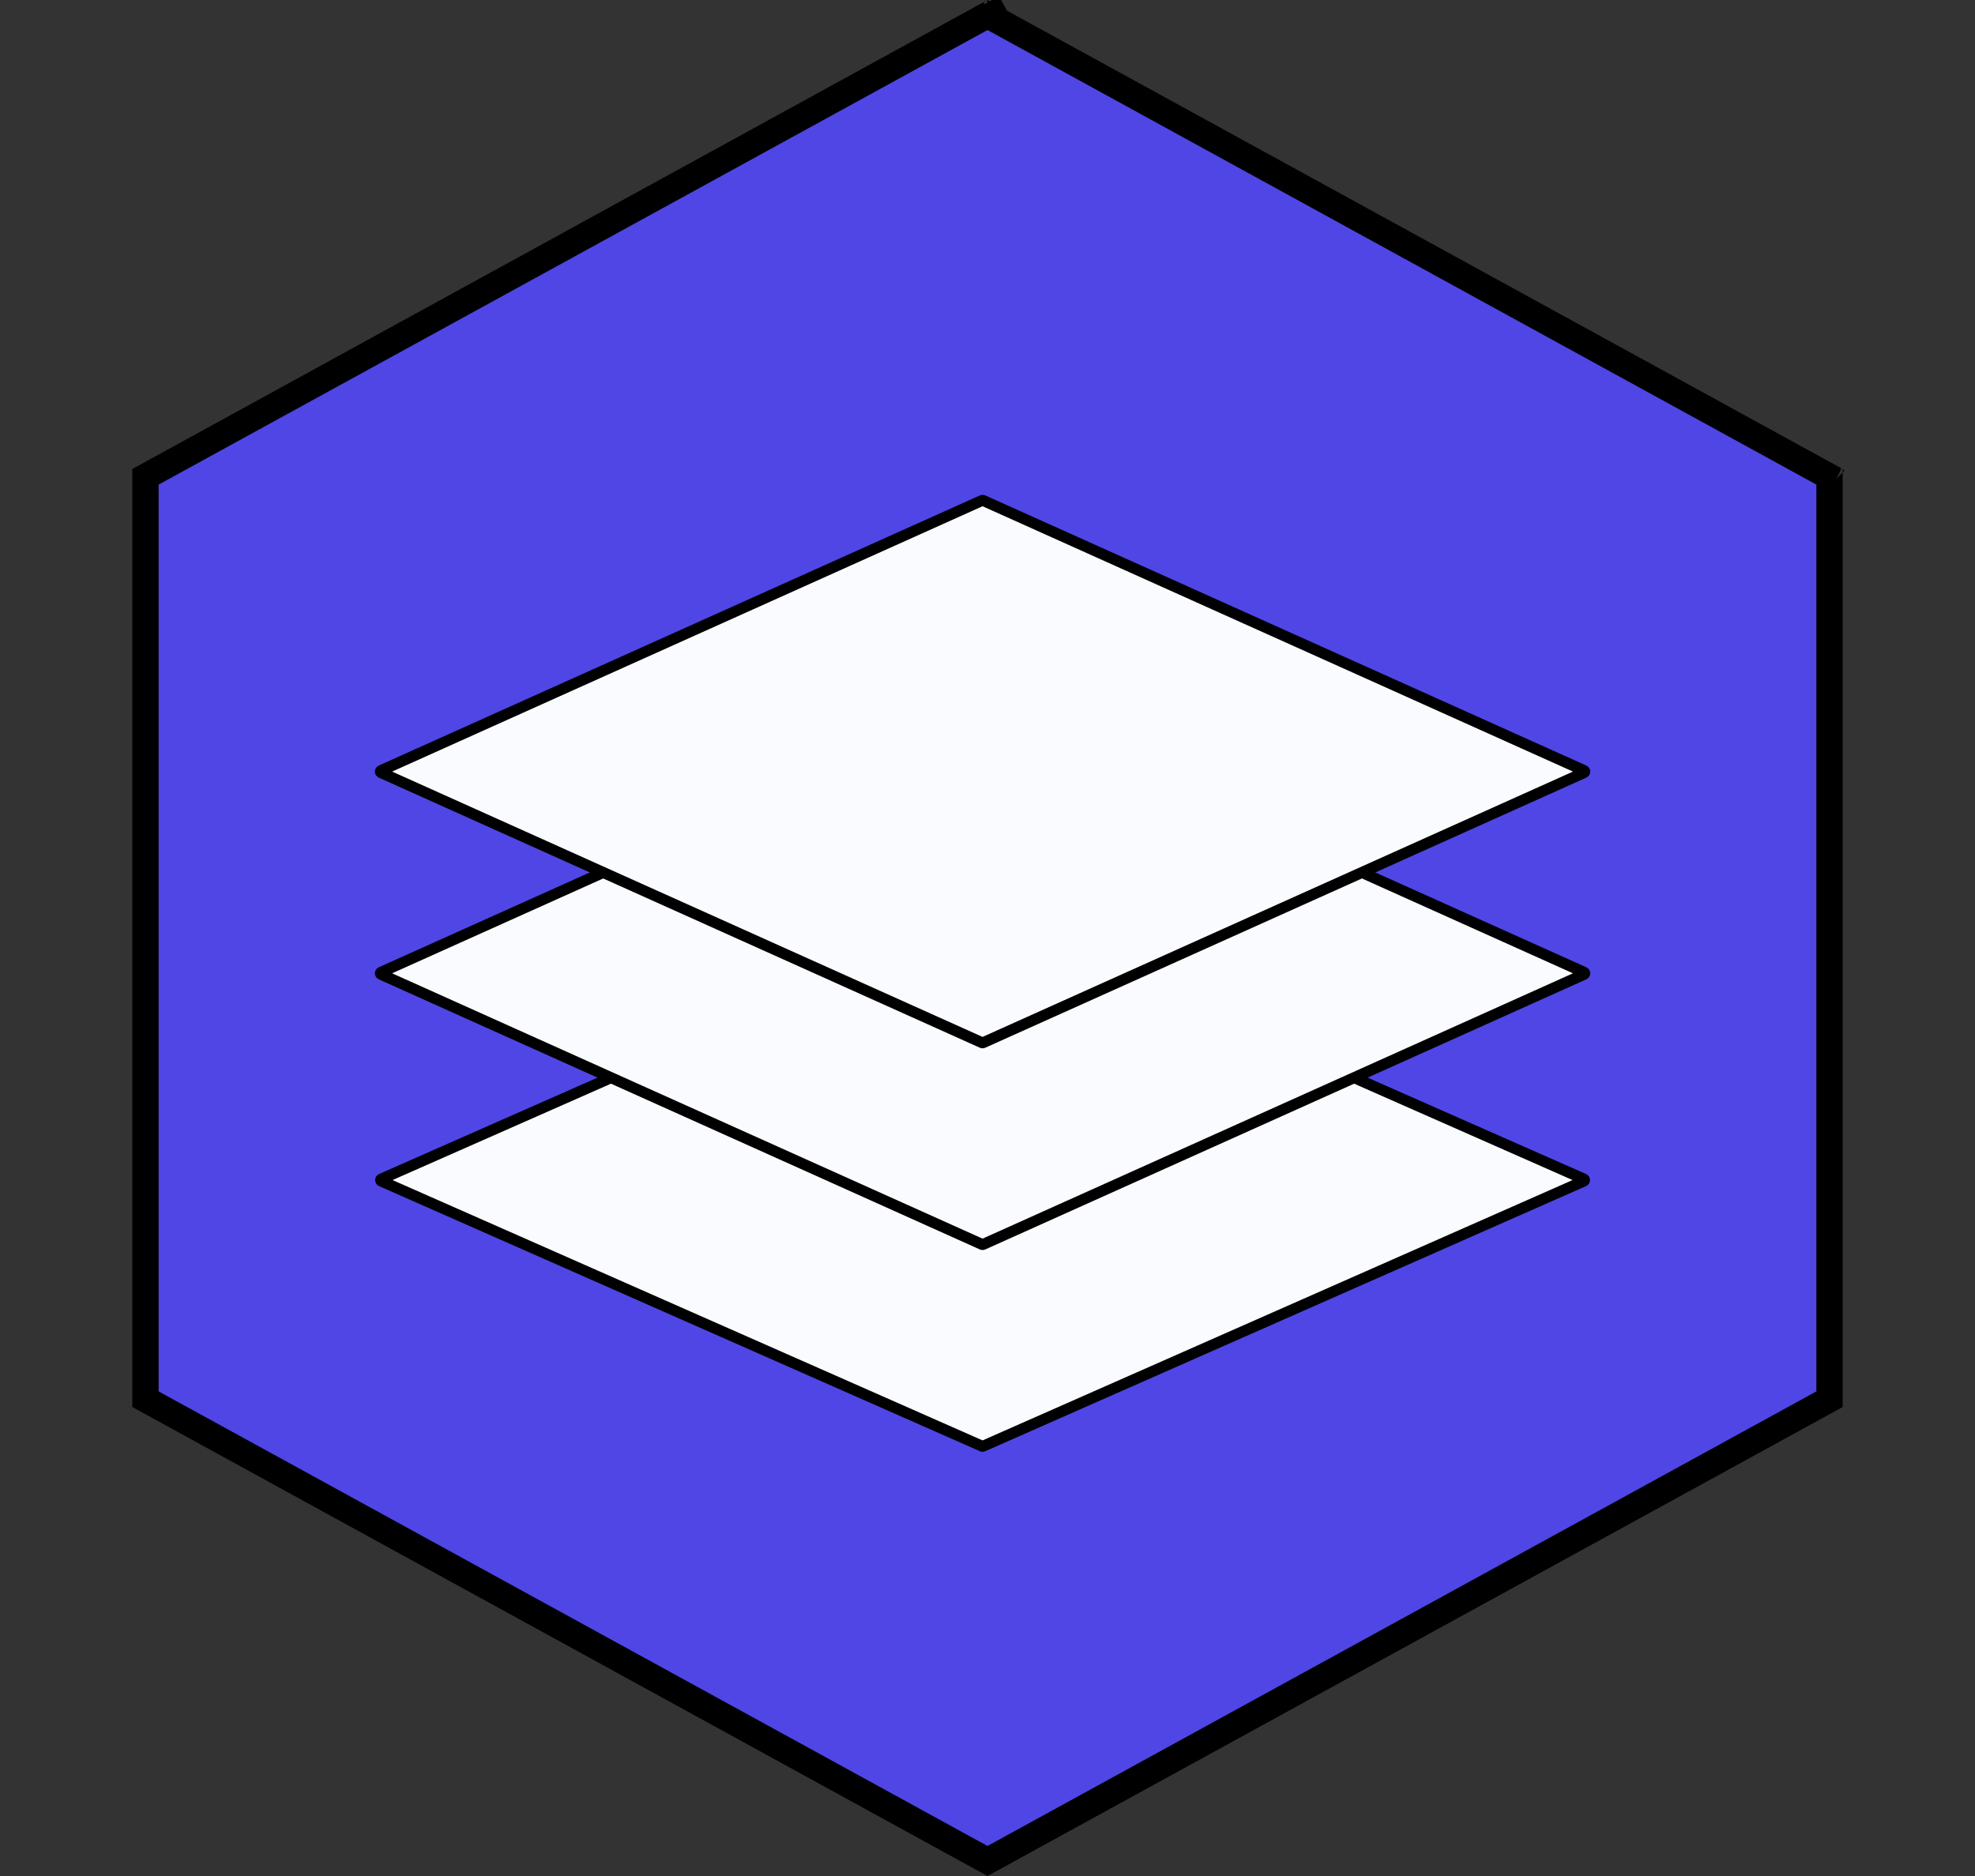
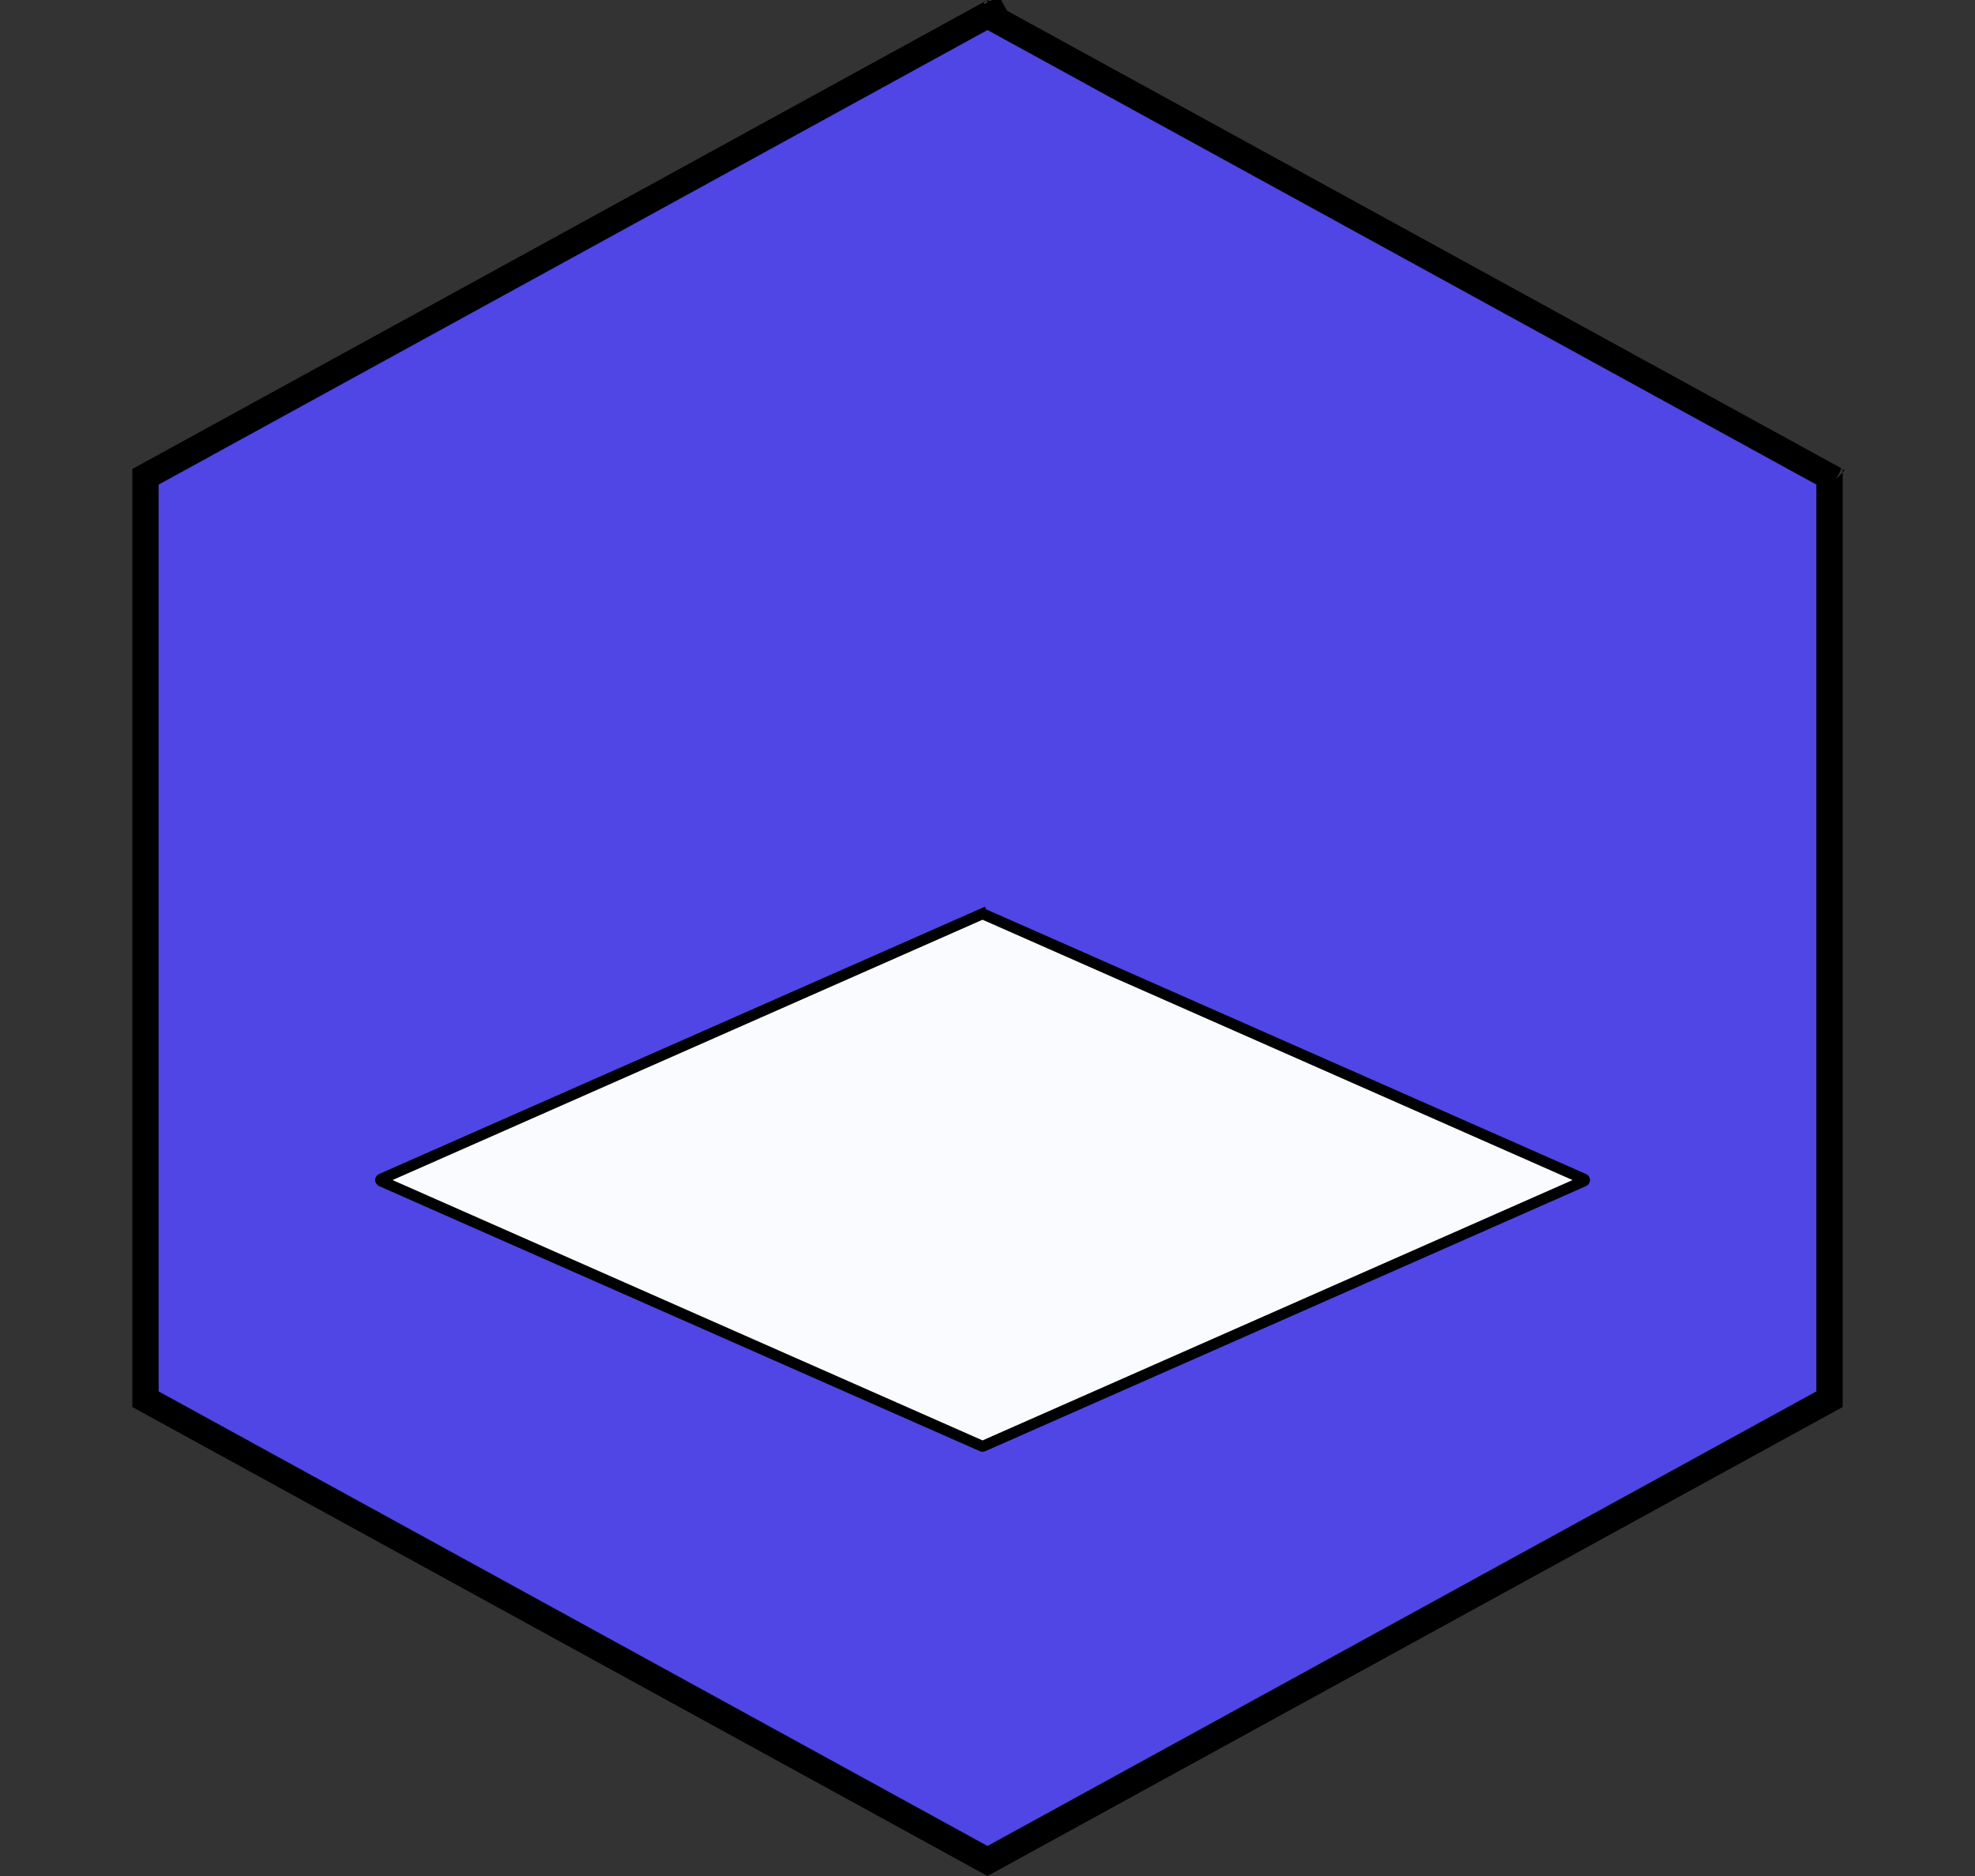
<svg xmlns="http://www.w3.org/2000/svg" width="900" height="855" viewBox="0 0 900 855" fill="none">
  <rect x="0" y="0" width="900" height="855" fill="#333333" stroke="none" />
  <path d="M452.404 5.524L450 1.141L452.405 5.524C452.402 5.526 452.4 5.527 452.397 5.528L452.404 5.524ZM66.289 217.302L450 6.843L833.711 217.302V637.698L450 848.157L66.289 637.698V217.302ZM836.307 218.726C836.304 218.724 836.3 218.722 836.297 218.72L836.307 218.726Z" fill="#4F46E5" stroke="black" stroke-width="12" />
-   <path d="M447.548 416.531C447.677 416.475 447.823 416.475 447.952 416.531L721.771 537.365C721.9 537.422 721.96 537.489 721.996 537.547C722.039 537.616 722.069 537.712 722.069 537.823C722.069 537.933 722.039 538.029 721.996 538.098C721.96 538.156 721.9 538.223 721.771 538.28L447.952 659.114C447.823 659.171 447.677 659.171 447.548 659.114L173.729 538.28C173.6 538.223 173.54 538.156 173.504 538.098C173.461 538.029 173.431 537.933 173.431 537.823C173.431 537.712 173.461 537.616 173.504 537.547C173.54 537.489 173.6 537.422 173.729 537.365L447.548 416.531L446.54 414.246L447.548 416.531Z" fill="#FAFBFF" stroke="black" stroke-width="5" />
-   <path d="M447.545 320.011C447.675 319.952 447.825 319.952 447.955 320.011L721.887 443.133C722.281 443.31 722.281 443.868 721.887 444.045L447.955 567.167C447.825 567.226 447.675 567.226 447.545 567.167L173.613 444.045C173.22 443.868 173.22 443.31 173.613 443.133L447.545 320.011Z" fill="#FAFBFF" stroke="black" stroke-width="5" />
-   <path d="M447.545 228.075C447.675 228.016 447.825 228.016 447.955 228.075L721.887 351.197C722.281 351.374 722.281 351.932 721.887 352.109L447.955 475.231C447.825 475.29 447.675 475.29 447.545 475.231L173.613 352.109C173.22 351.932 173.22 351.374 173.613 351.197L447.545 228.075Z" fill="#FAFBFF" stroke="black" stroke-width="5" />
+   <path d="M447.548 416.531C447.677 416.475 447.823 416.475 447.952 416.531L721.771 537.365C721.9 537.422 721.96 537.489 721.996 537.547C722.039 537.616 722.069 537.712 722.069 537.823C722.069 537.933 722.039 538.029 721.996 538.098C721.96 538.156 721.9 538.223 721.771 538.28L447.952 659.114C447.823 659.171 447.677 659.171 447.548 659.114L173.729 538.28C173.461 538.029 173.431 537.933 173.431 537.823C173.431 537.712 173.461 537.616 173.504 537.547C173.54 537.489 173.6 537.422 173.729 537.365L447.548 416.531L446.54 414.246L447.548 416.531Z" fill="#FAFBFF" stroke="black" stroke-width="5" />
</svg>